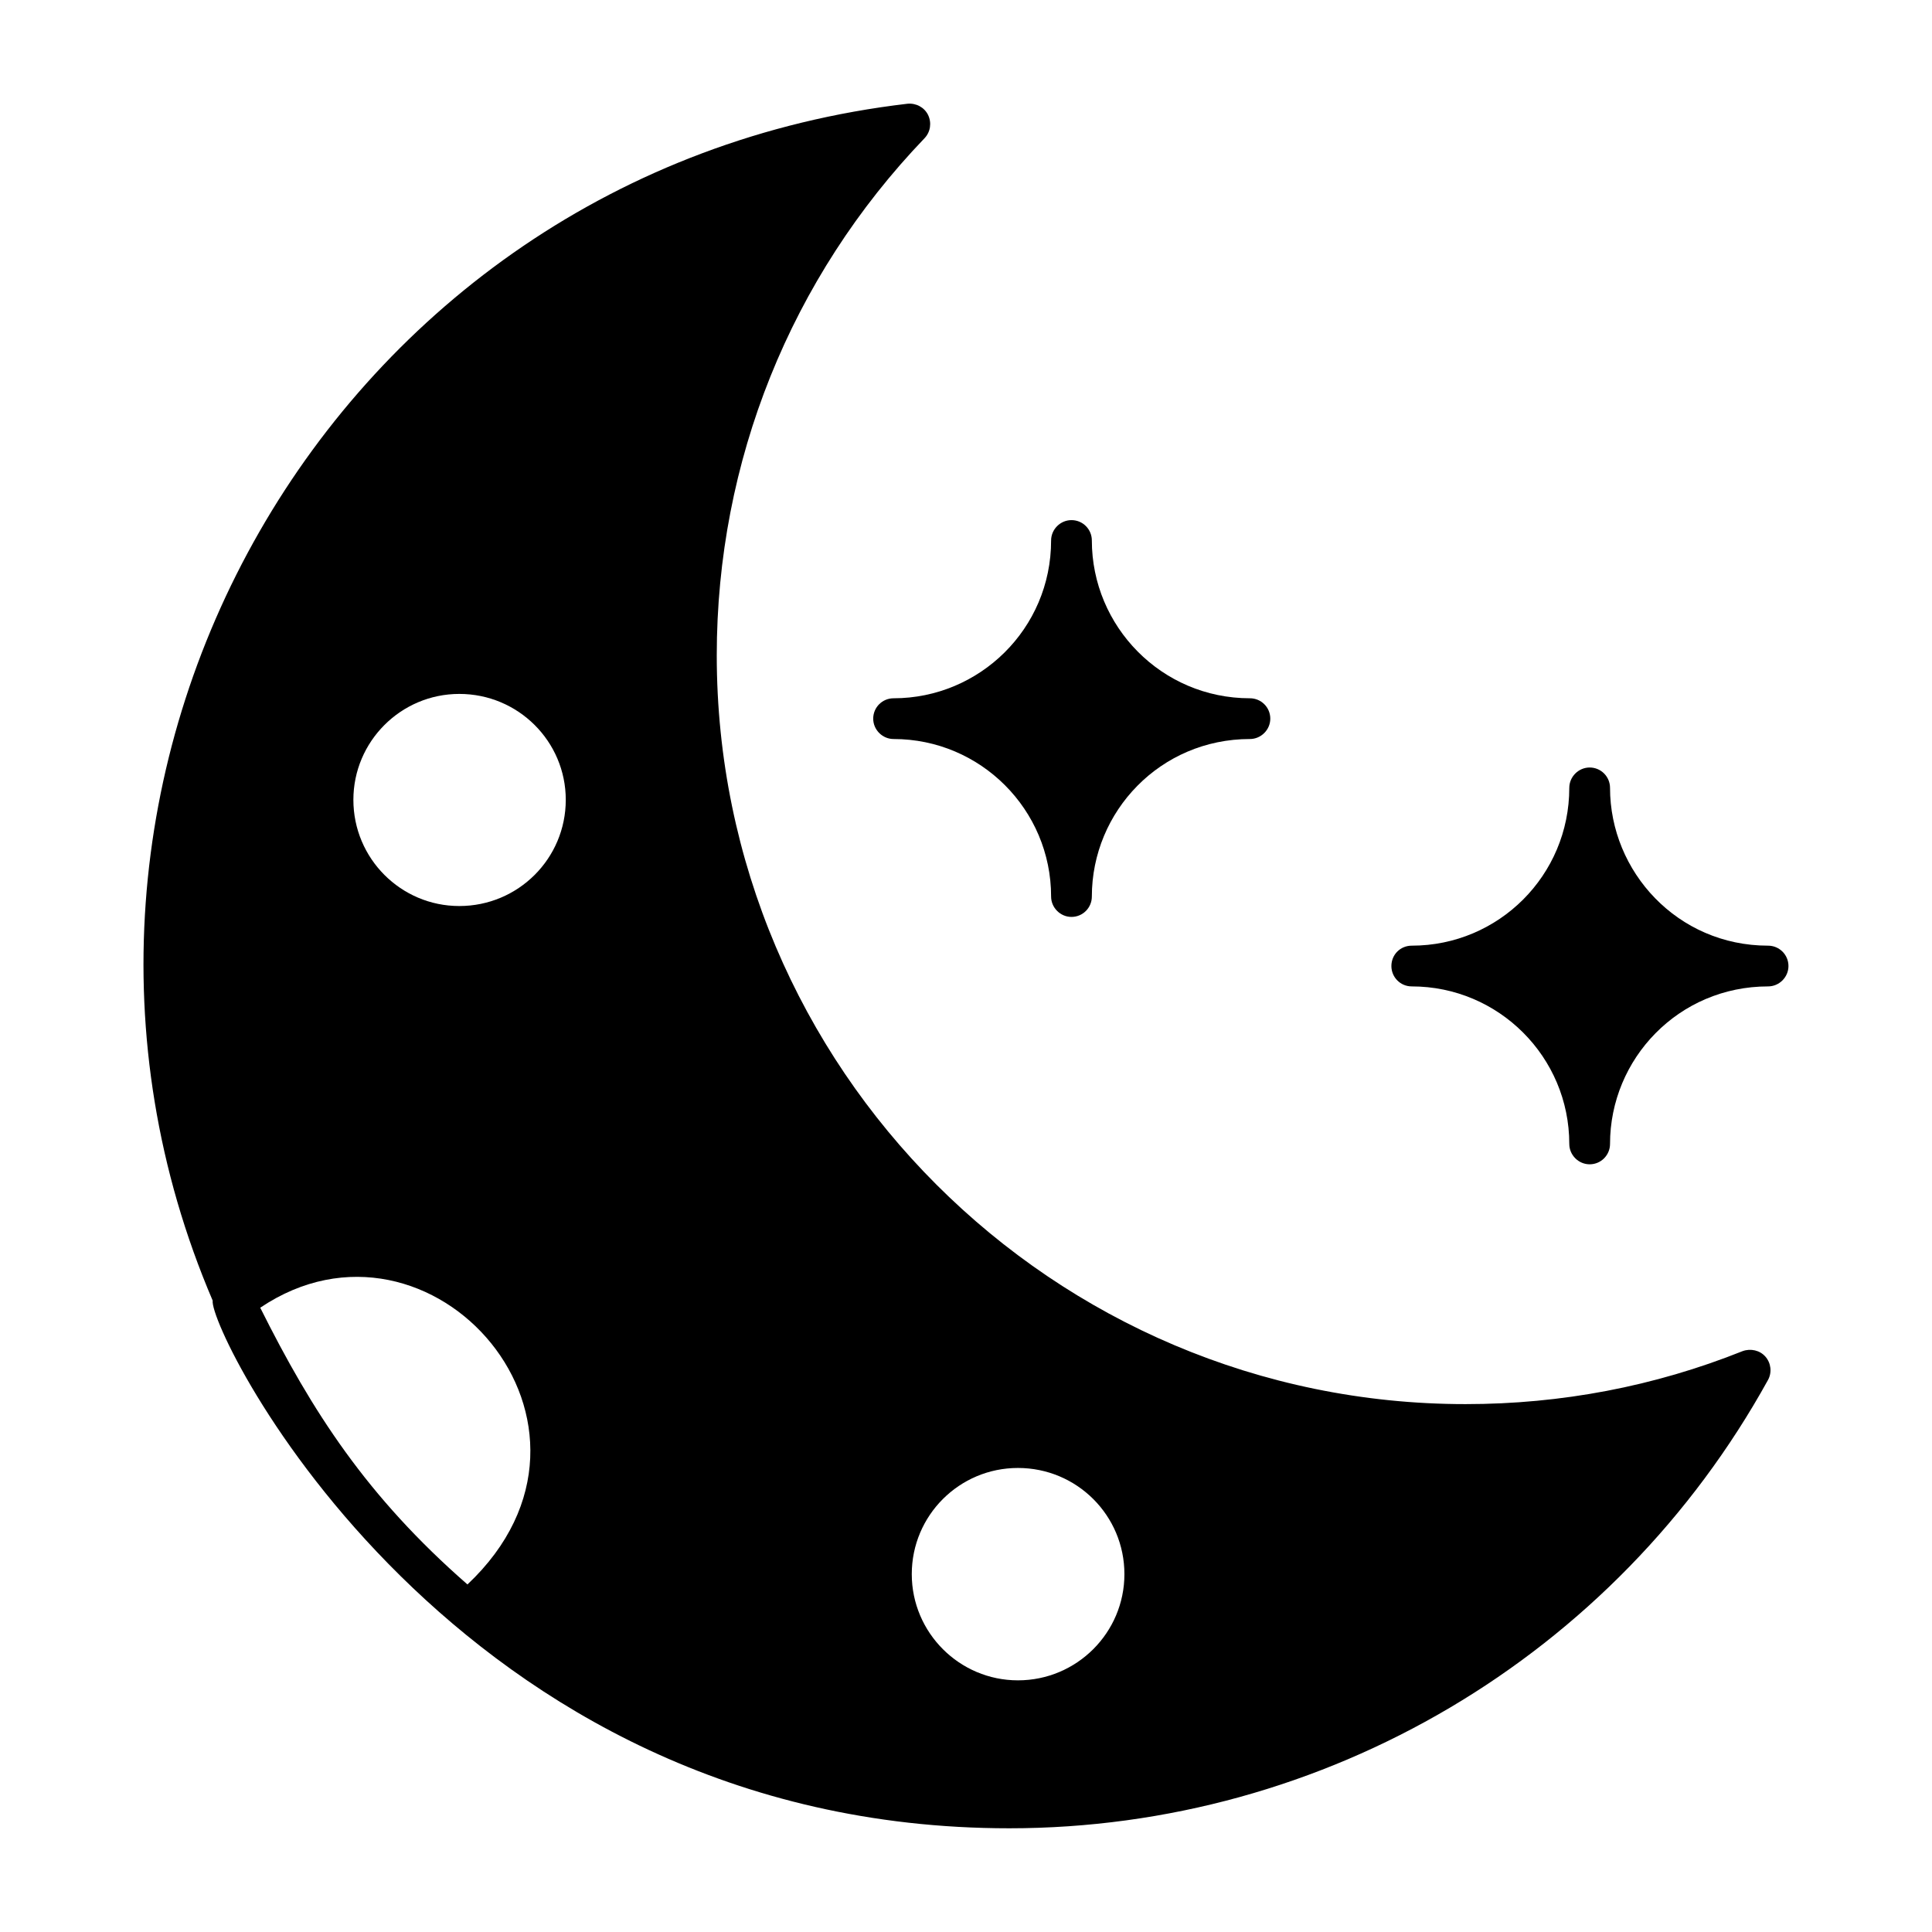
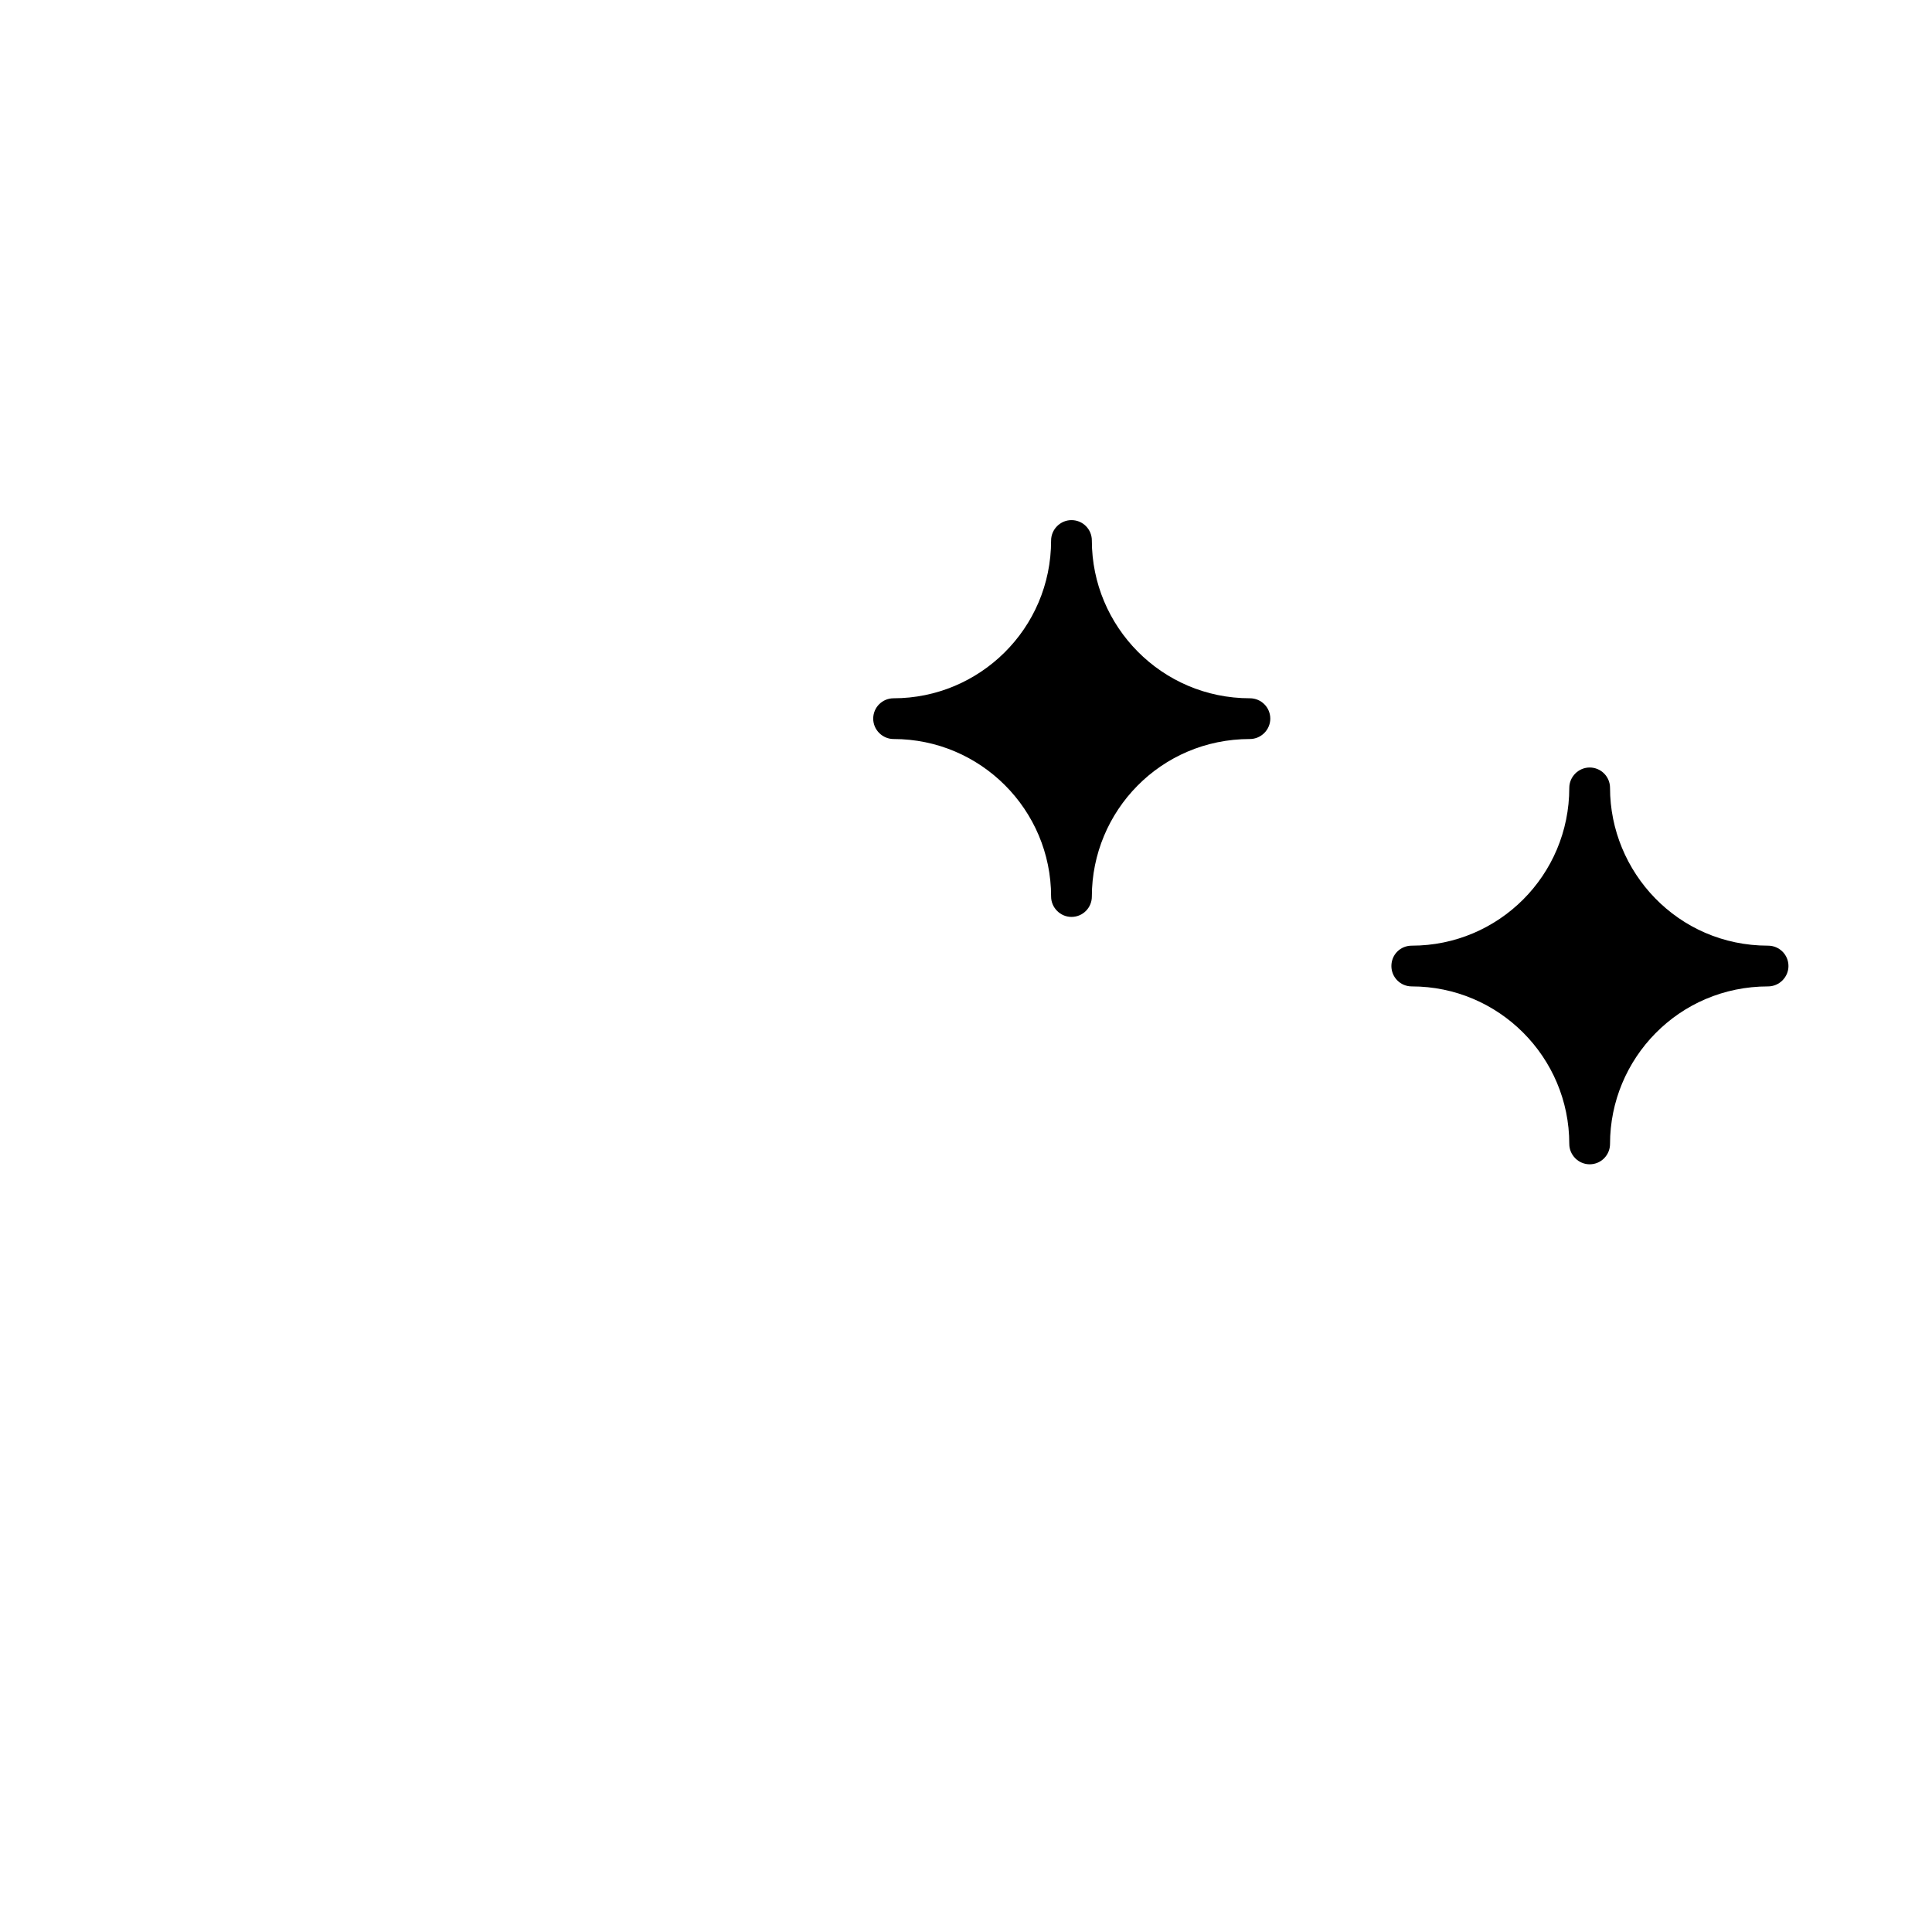
<svg xmlns="http://www.w3.org/2000/svg" fill="#000000" width="800px" height="800px" version="1.1" viewBox="144 144 512 512">
  <g>
-     <path d="m611.84 503.51c-1.441-1.656-3.887-2.231-6.047-1.441-23.391 9.355-48.078 14.035-73.414 14.035-109.4 0-198.43-89.031-198.43-198.43 0-51.387 19.578-100.04 55.059-137.04 1.582-1.656 1.941-4.102 0.934-6.191-1.008-2.016-3.168-3.168-5.469-2.949-153.36 17.984-243.26 178.82-184.11 317.18-1.152 8.102 63.469 139.84 211.1 139.84 83.633 0 160.64-45.559 201.09-118.83 1.082-2.012 0.793-4.461-0.719-6.188zm-343.96 60.387c-26.727-23.355-41.164-45.828-54.914-73.34 45.379-30.547 99.547 31.285 54.914 73.34zm-2.16-179.79c-15.473 0-28.07-12.594-28.07-28.141 0-15.473 12.594-28.07 28.07-28.07 15.617 0 28.215 12.594 28.215 28.07-0.004 15.547-12.598 28.141-28.215 28.141zm148.05 205.2c-15.547 0-28.141-12.668-28.141-28.141 0-15.547 12.594-28.141 28.141-28.141 15.617 0 28.211 12.594 28.211 28.141 0.004 15.473-12.594 28.141-28.211 28.141z" />
    <path d="m480.64 334.45c0 2.949-2.449 5.398-5.398 5.398-23.688 0-41.891 19.152-41.891 41.746 0 2.949-2.375 5.398-5.398 5.398-2.949 0-5.398-2.445-5.398-5.398 0-23.031-18.715-41.746-41.746-41.746-2.949 0-5.398-2.445-5.398-5.398 0-3.023 2.449-5.398 5.398-5.398 22.746 0 41.746-18.406 41.746-41.816 0-2.949 2.449-5.398 5.398-5.398 3.023 0 5.398 2.445 5.398 5.398 0 22.727 18.438 41.816 41.891 41.816 2.953 0 5.398 2.375 5.398 5.398z" />
    <path d="m617.96 400.01c0 2.949-2.445 5.398-5.398 5.398-23.699 0-41.887 19.172-41.887 41.746 0 2.949-2.375 5.398-5.398 5.398-2.949 0-5.398-2.445-5.398-5.398 0-23.031-18.715-41.746-41.746-41.746-3.023 0-5.398-2.445-5.398-5.398 0-3.023 2.375-5.398 5.398-5.398 23.023 0 41.746-18.641 41.746-41.816 0-2.949 2.445-5.398 5.398-5.398 3.023 0 5.398 2.445 5.398 5.398 0 22.223 17.895 41.816 41.887 41.816 2.953 0 5.398 2.375 5.398 5.398z" />
  </g>
</svg>